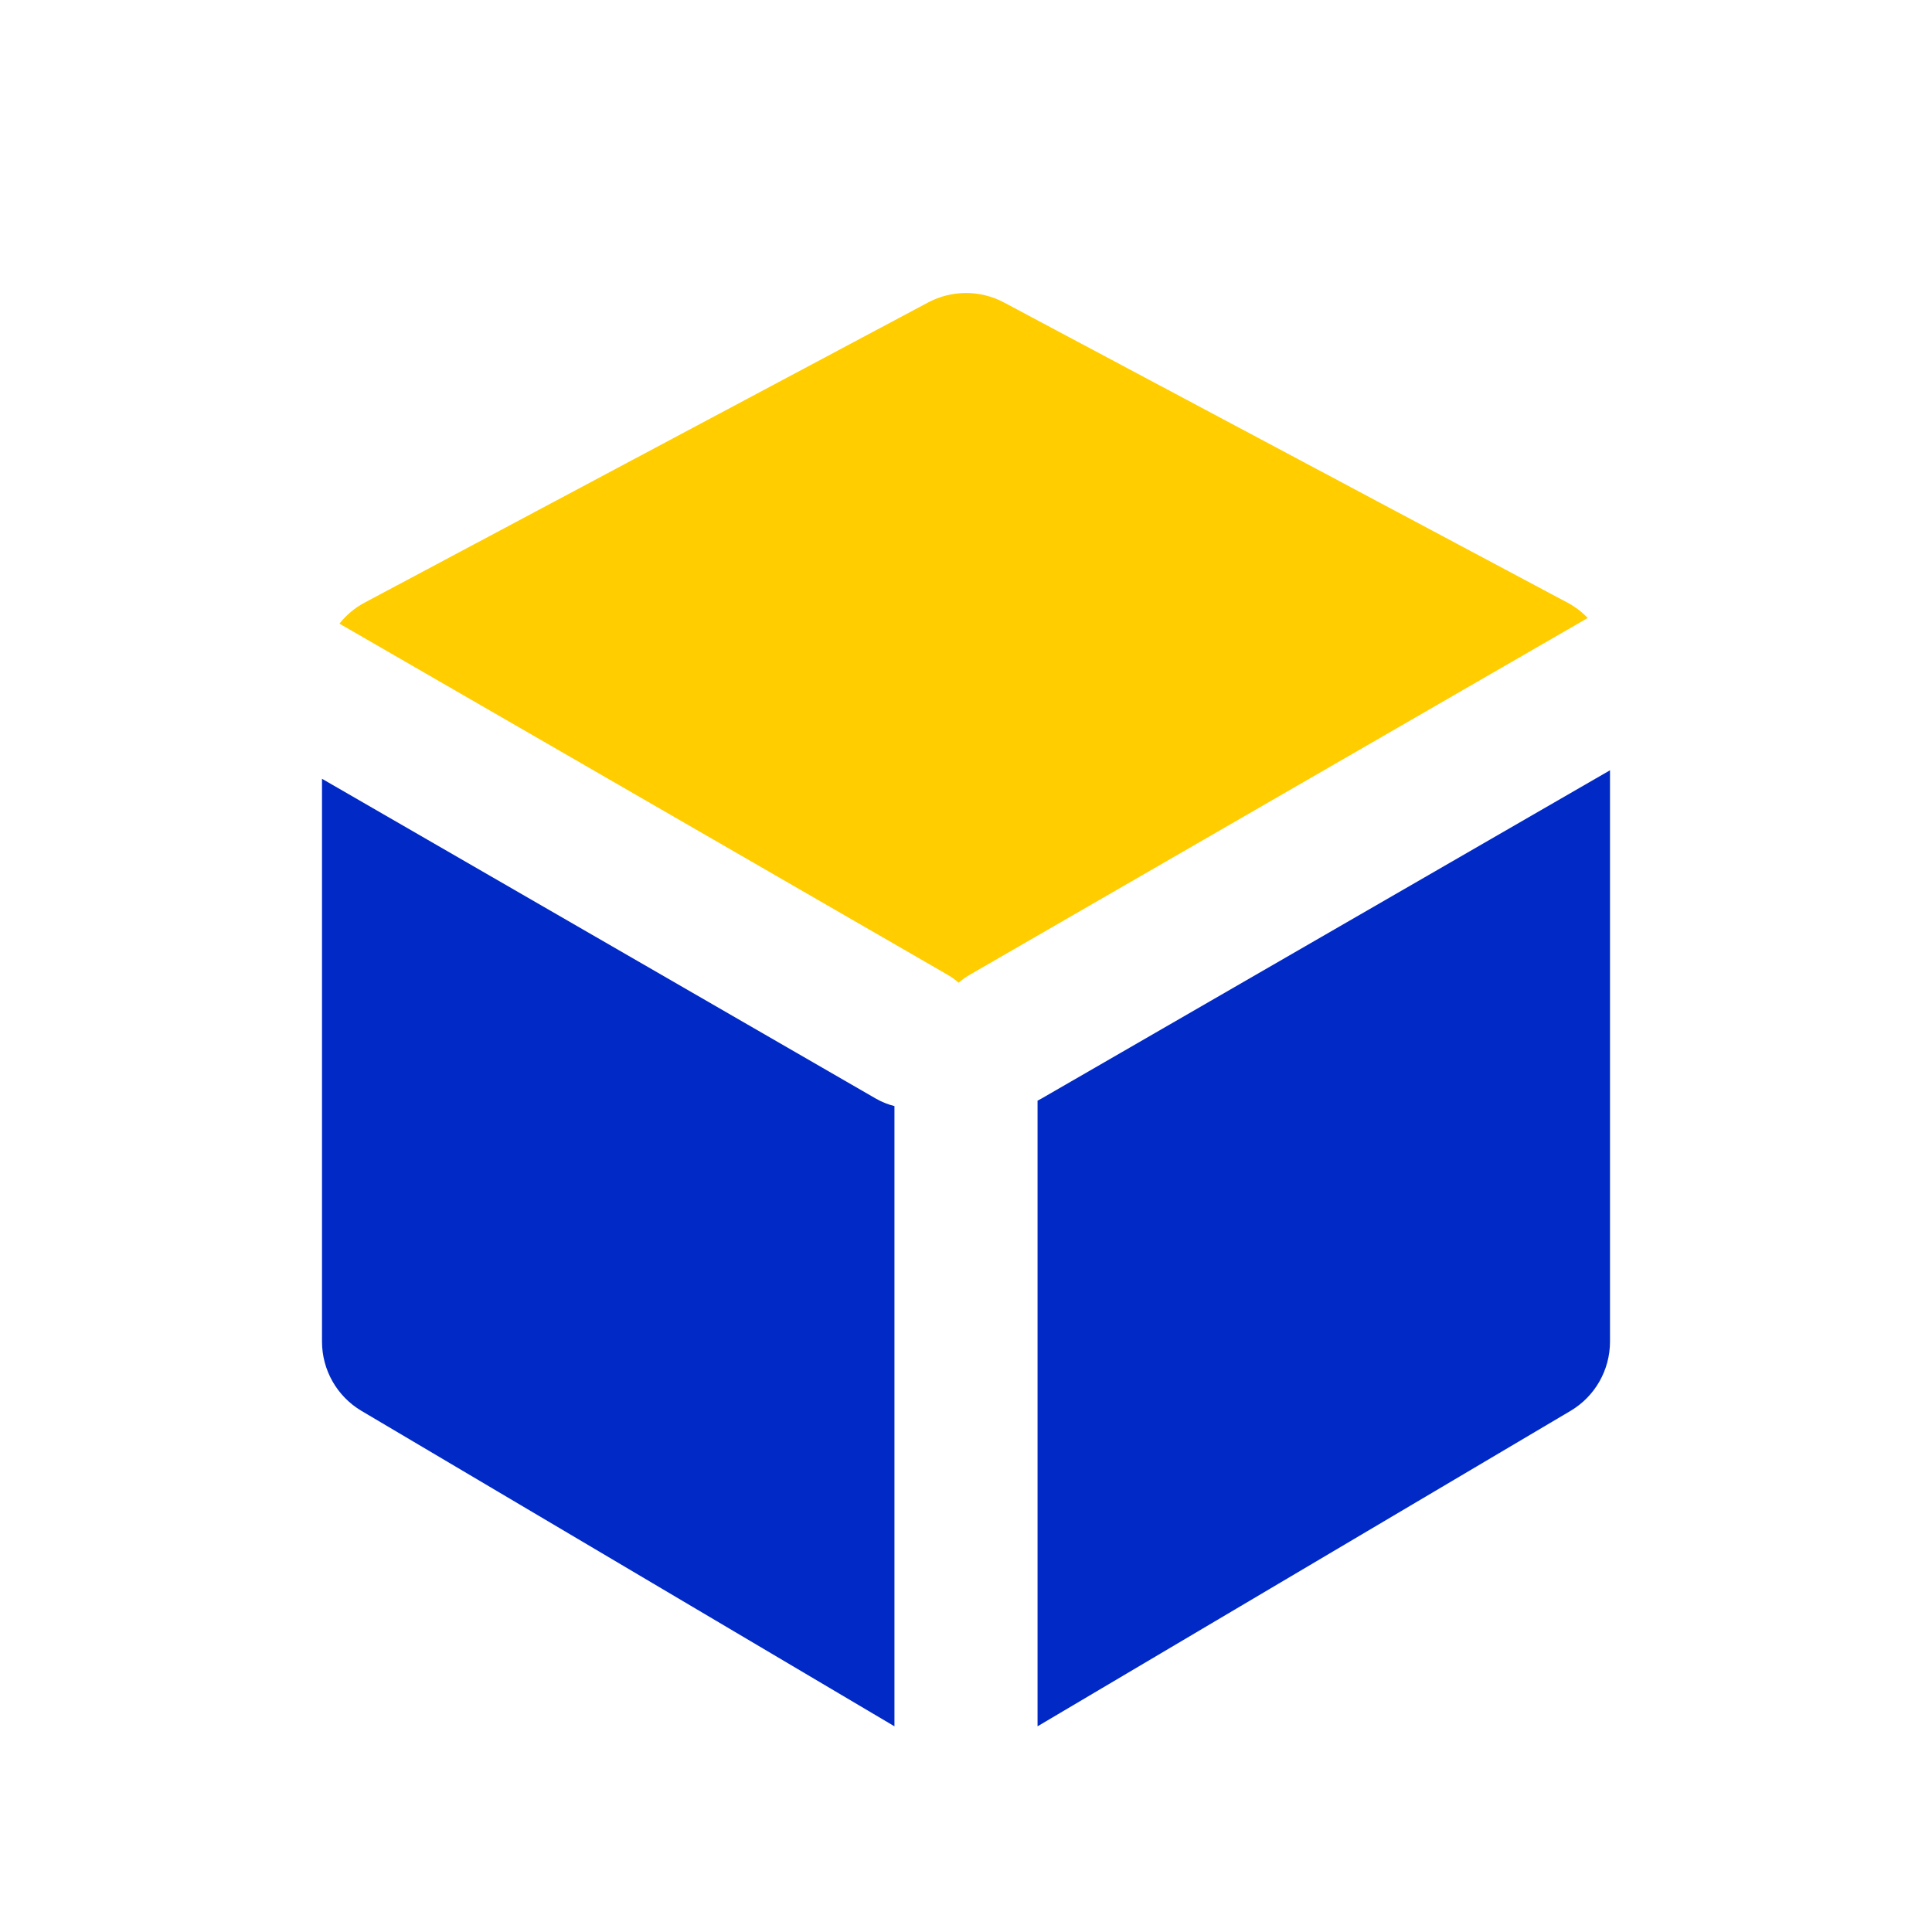
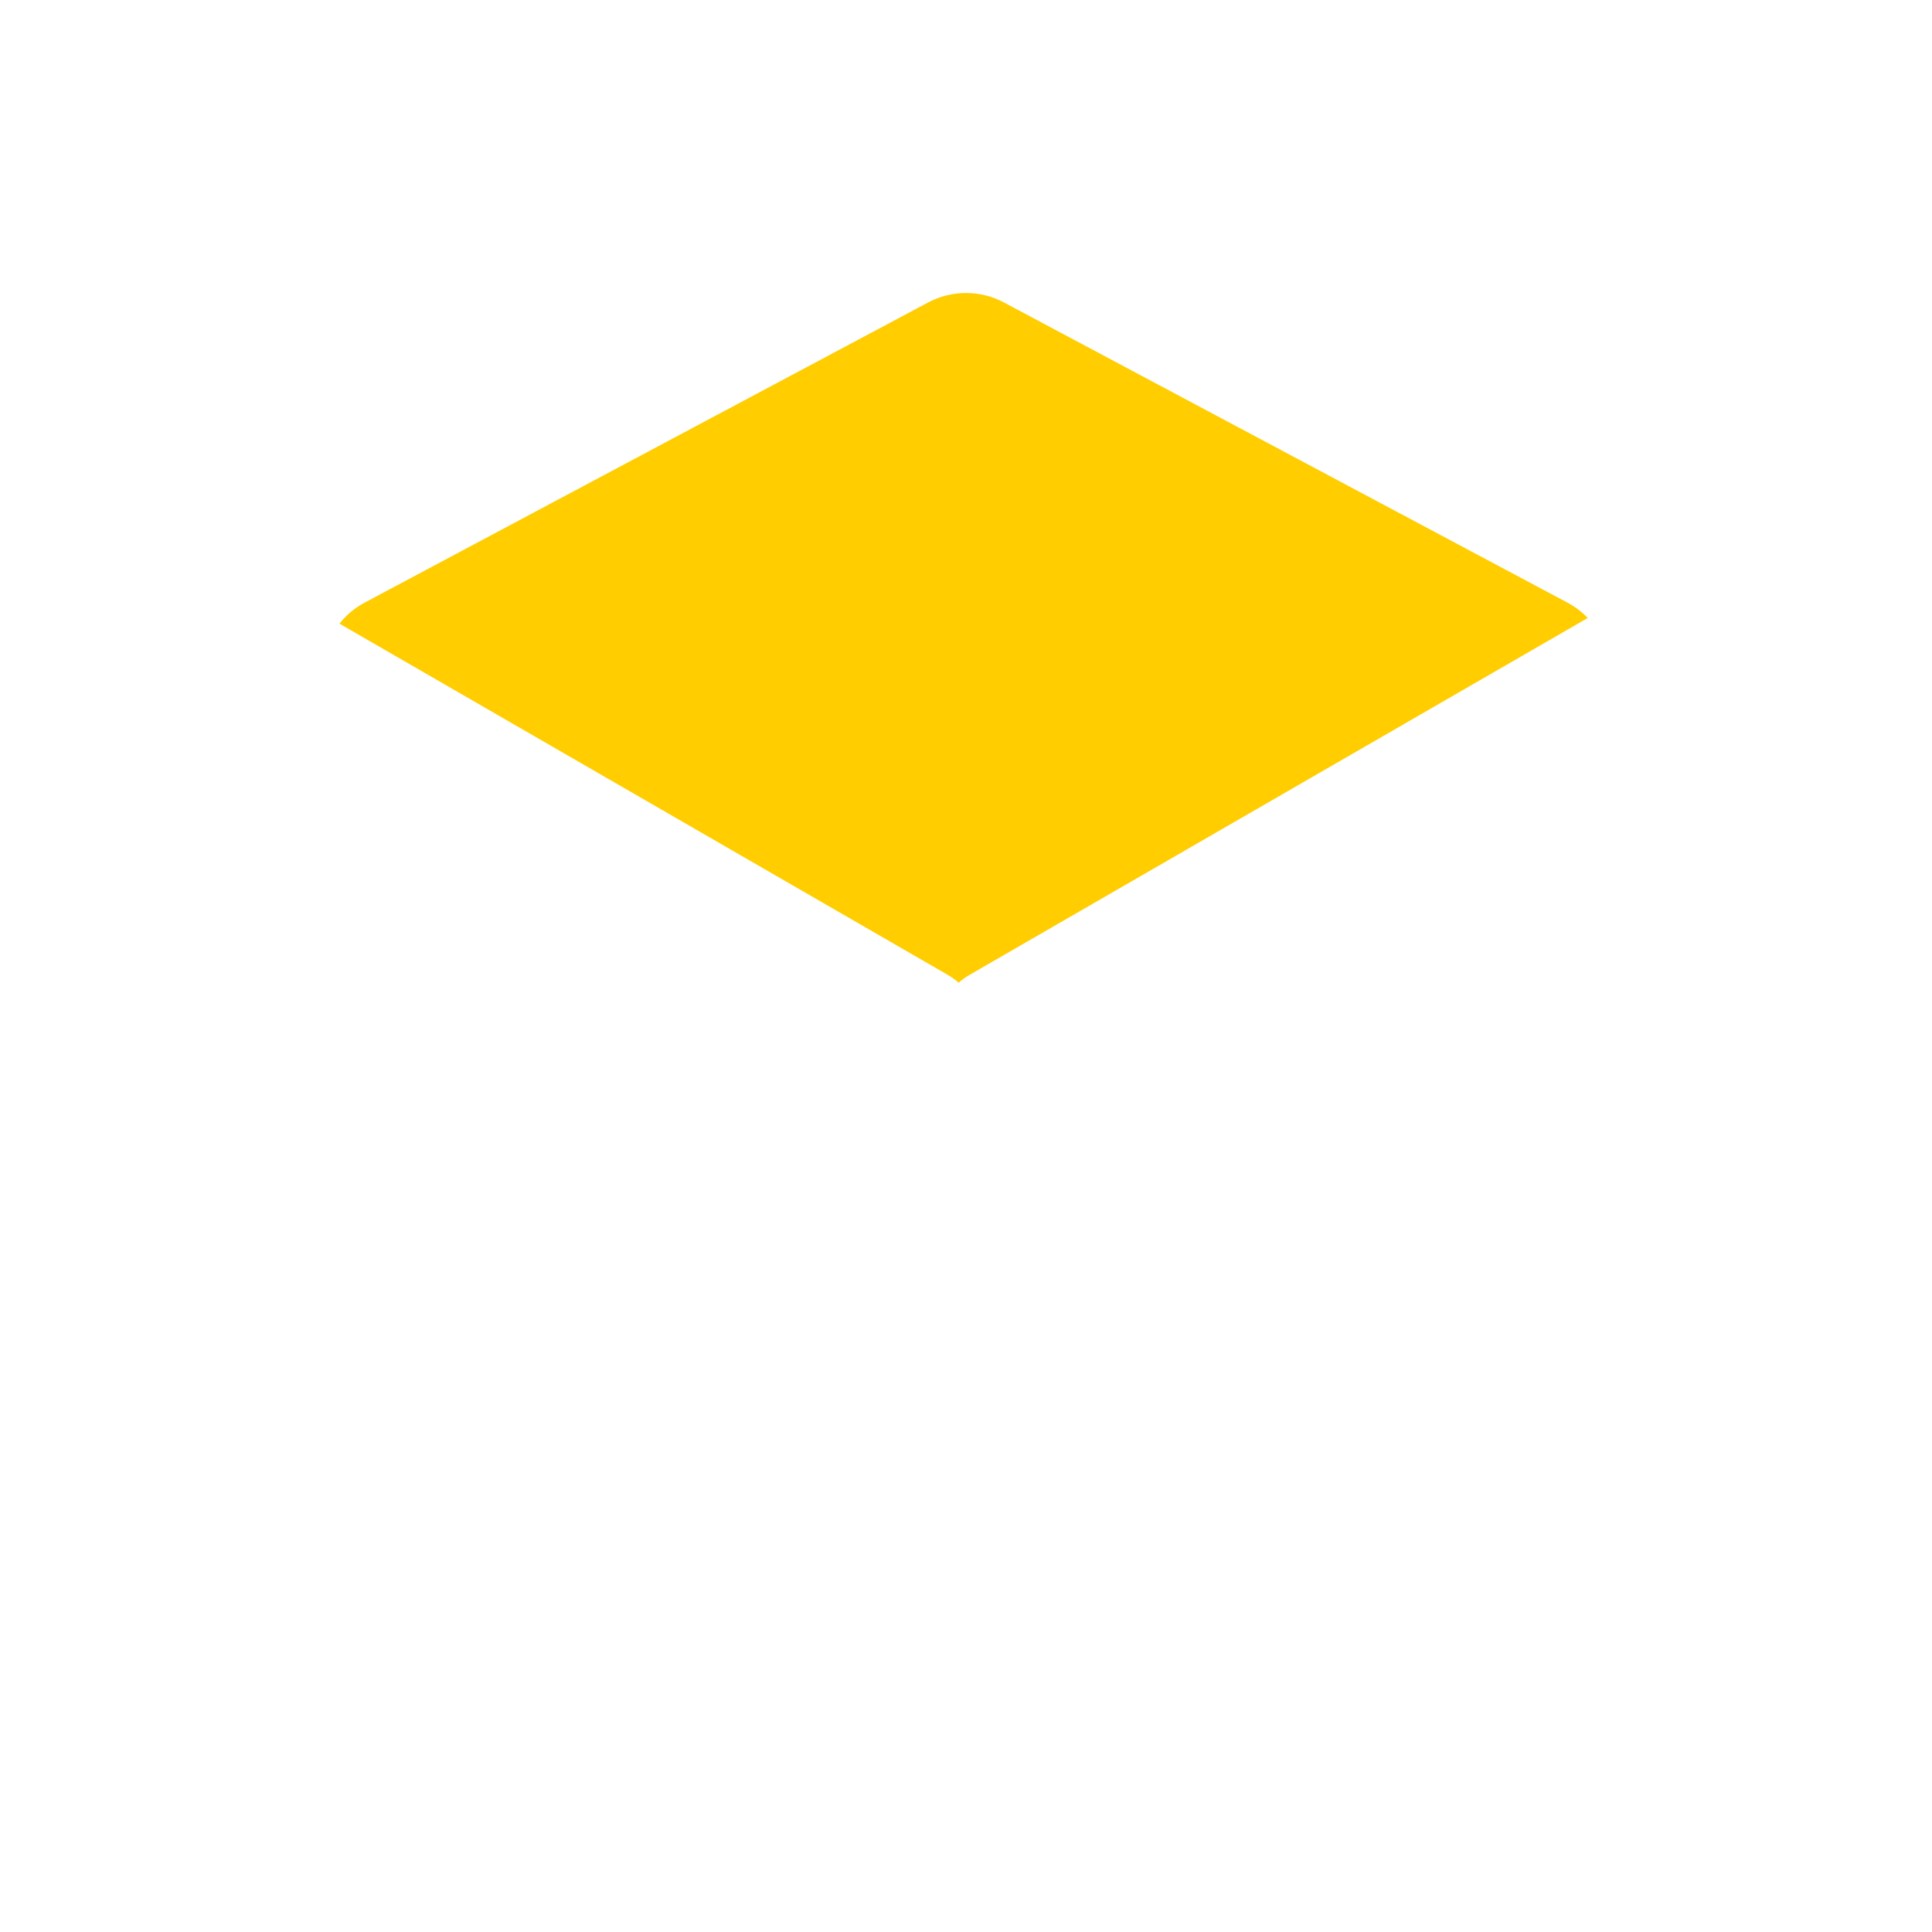
<svg xmlns="http://www.w3.org/2000/svg" width="30" height="30" viewBox="0 0 30 30" fill="none">
-   <path fill-rule="evenodd" clip-rule="evenodd" d="M5 12.093L13.6 17.059C13.693 17.112 13.79 17.151 13.889 17.175V26.806L5.613 21.908C5.233 21.683 5 21.274 5 20.832V12.093ZM25 11.961V20.832C25 21.274 24.767 21.683 24.387 21.908L16.111 26.806V17.091C16.131 17.081 16.151 17.07 16.171 17.059L25 11.961Z" fill="#0029C6" />
  <path fill-rule="evenodd" clip-rule="evenodd" d="M5.271 9.684C5.376 9.551 5.508 9.439 5.663 9.357L14.413 4.696C14.78 4.501 15.221 4.501 15.588 4.696L24.338 9.357C24.457 9.42 24.563 9.501 24.654 9.596L15.06 15.135C14.997 15.171 14.939 15.213 14.886 15.259C14.833 15.213 14.775 15.171 14.712 15.135L5.271 9.684Z" fill="#FFCD00" />
</svg>